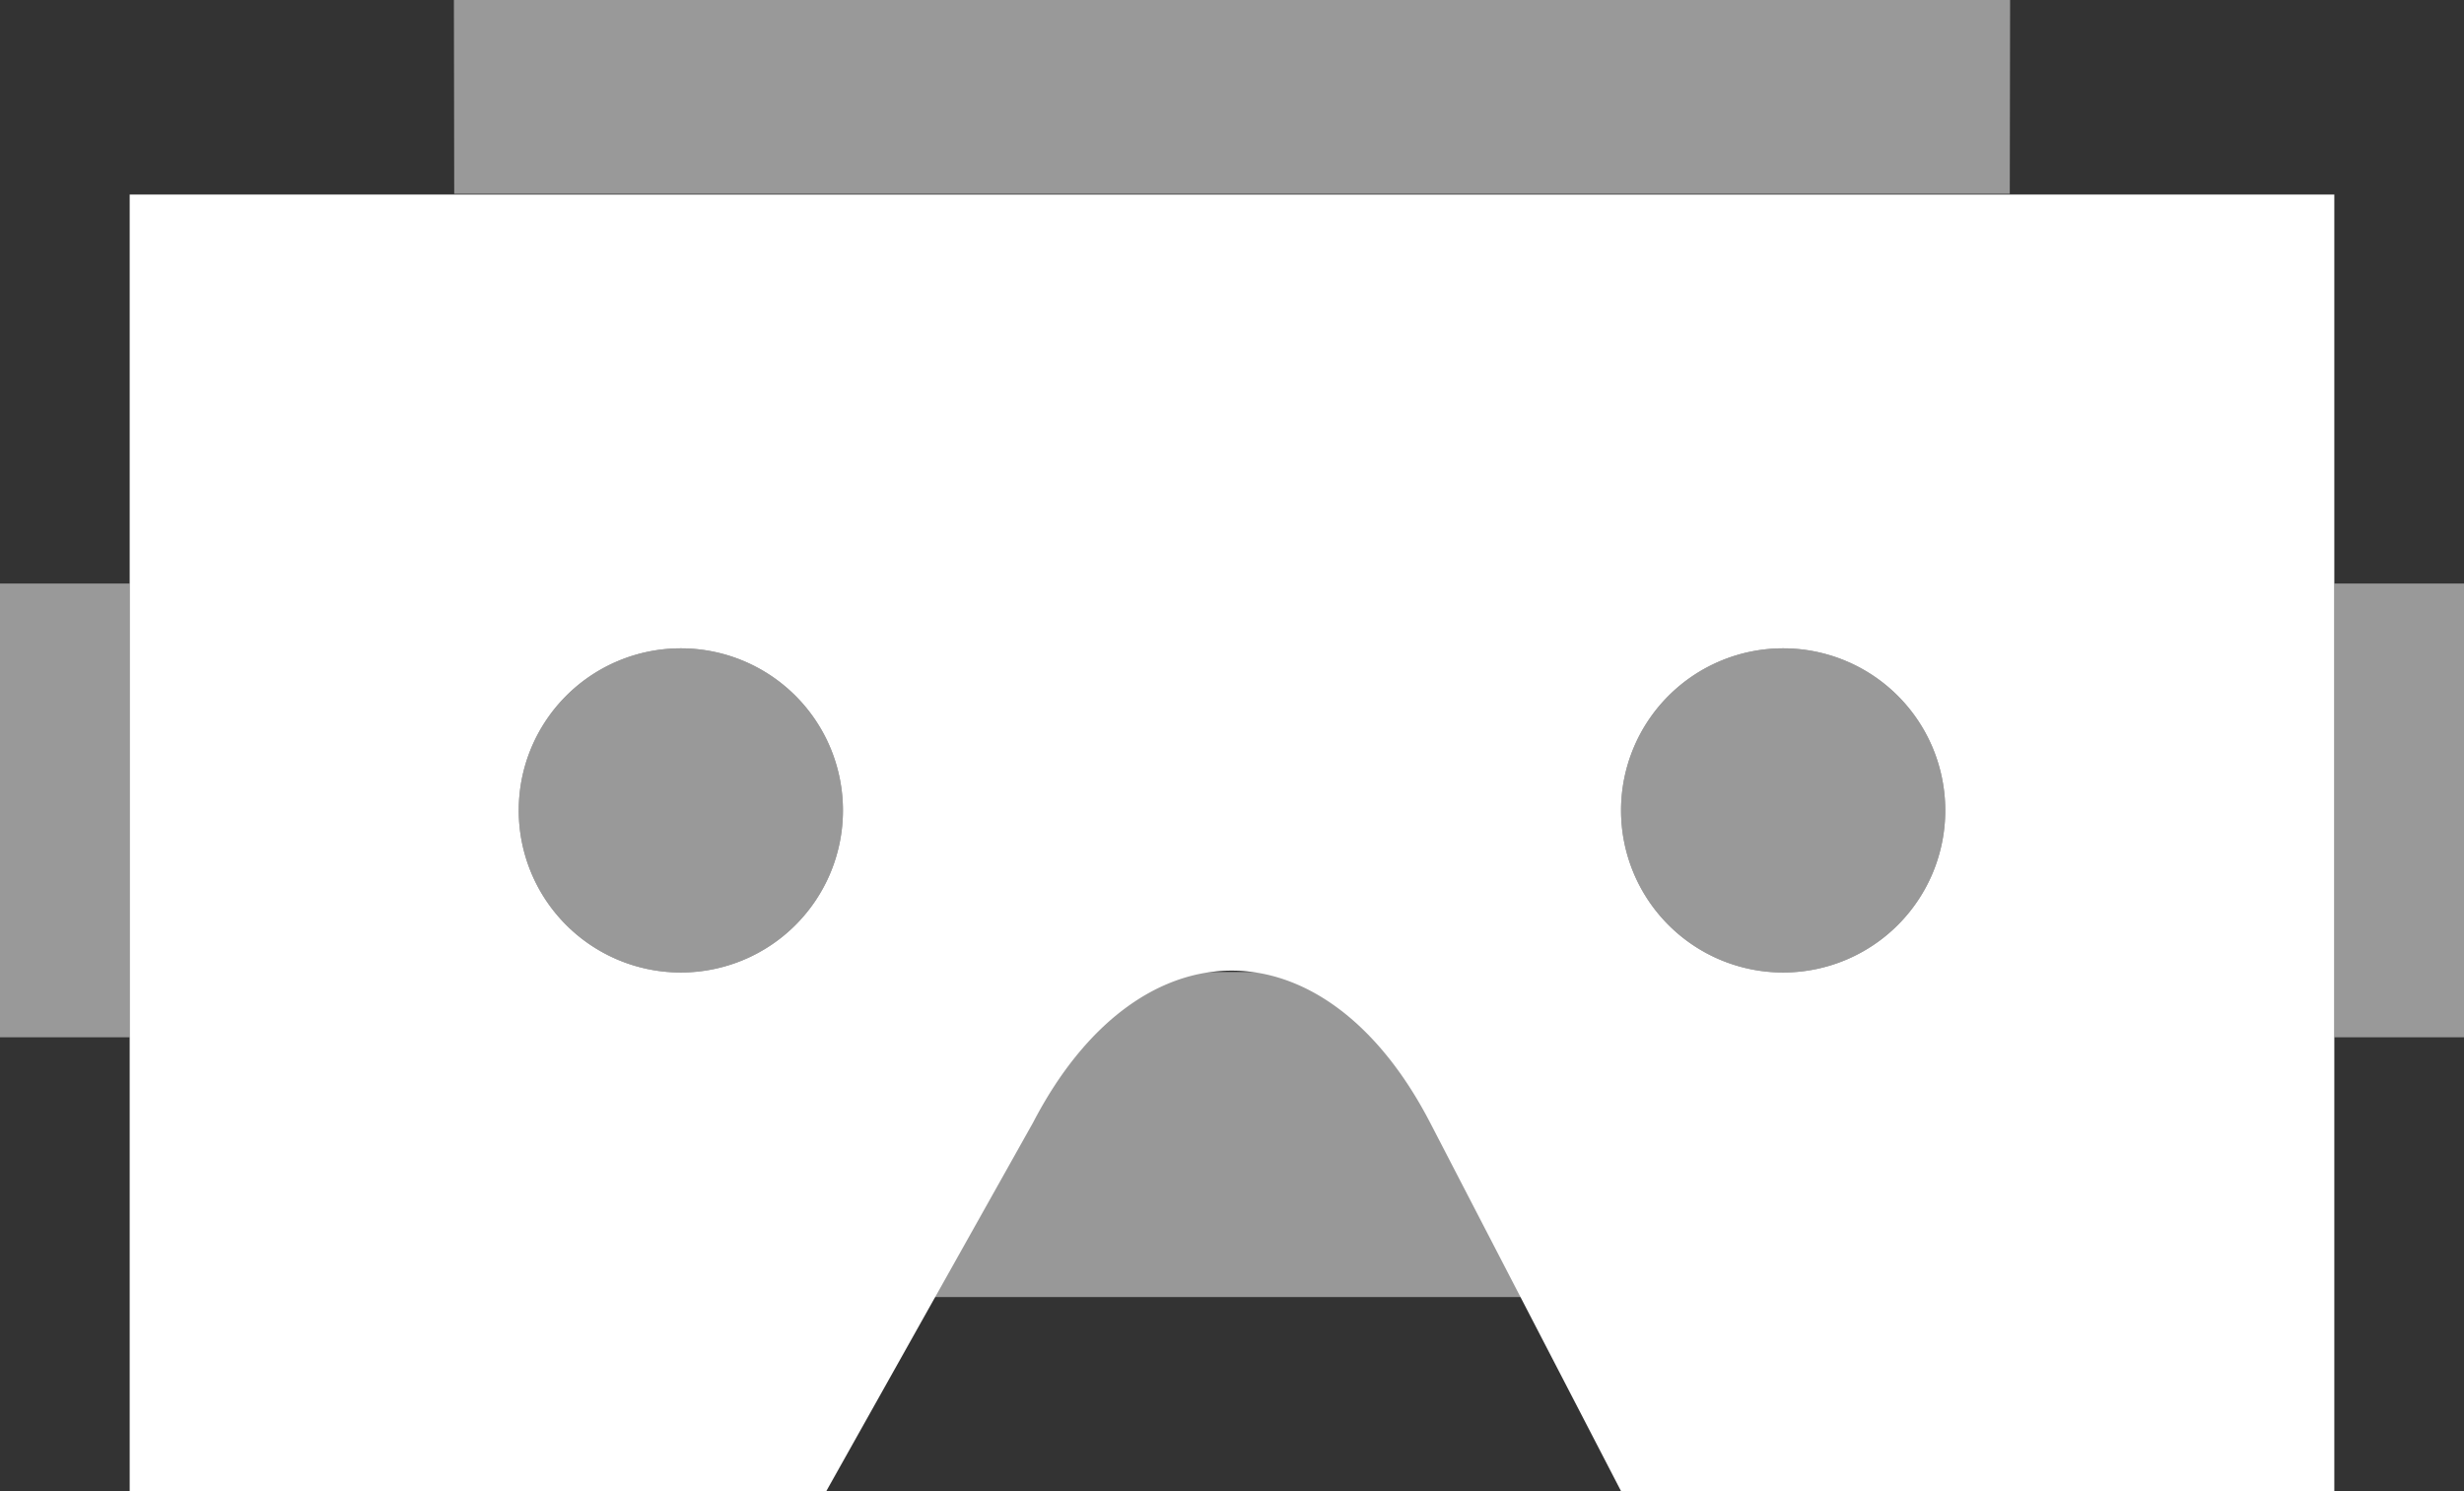
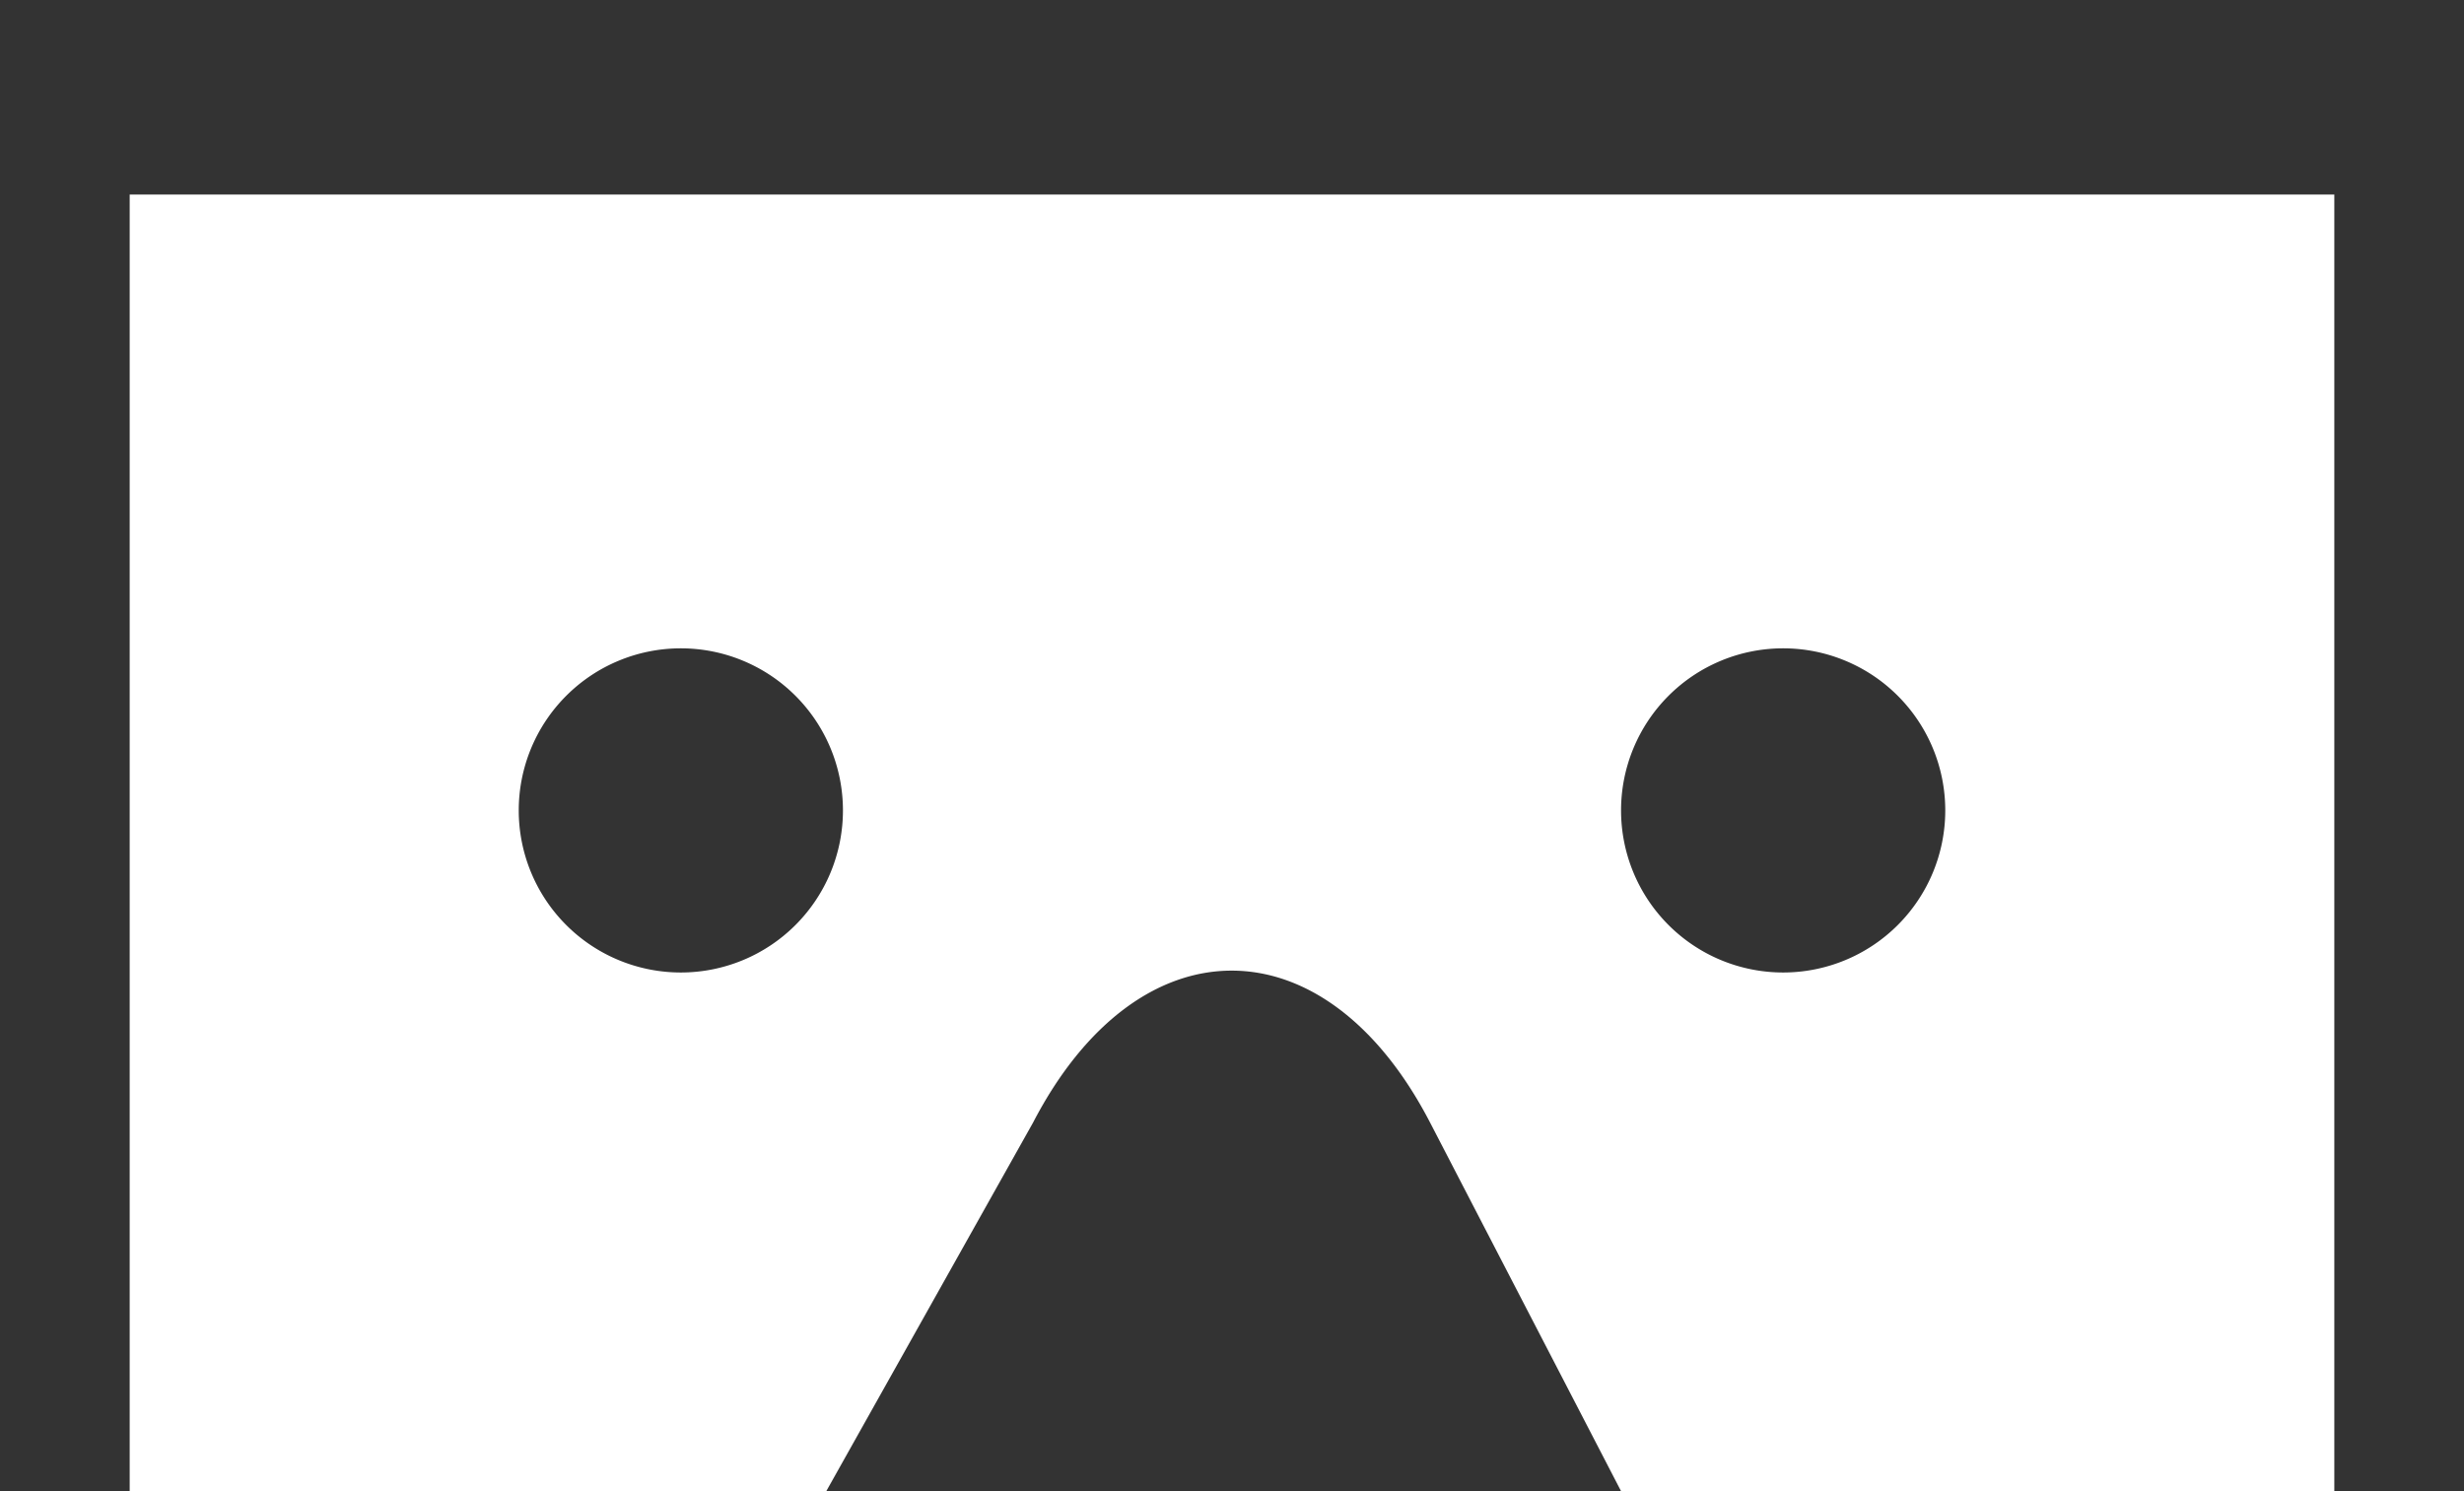
<svg xmlns="http://www.w3.org/2000/svg" width="38" height="23" fill="none">
  <rect width="100%" height="100%" fill="#333333" stroke="none" />
-   <path fill="#fff" fill-rule="evenodd" d="M14.035 14.992 14 20.006h10l-.039-5.014h-9.926Z" clip-rule="evenodd" opacity=".495" />
-   <path fill="#fff" fill-rule="evenodd" d="M30.995 2.988 31 0H7l.005 2.988h23.99ZM36 9h2v7h-2V9ZM0 9h2v7H0V9Zm10.5 1a2.5 2.5 0 1 1 0 5 2.5 2.5 0 0 1 0-5Zm17 0a2.5 2.5 0 1 1 0 5 2.5 2.5 0 0 1 0-5Z" clip-rule="evenodd" opacity=".497" />
+   <path fill="#fff" fill-rule="evenodd" d="M14.035 14.992 14 20.006l-.039-5.014h-9.926Z" clip-rule="evenodd" opacity=".495" />
  <path fill="#fff" fill-rule="evenodd" d="M22.055 17.315 25 23h11V3H2v20h10.743l3.189-5.685c1.623-3.125 4.504-3.125 6.123 0ZM13 12.5a2.5 2.5 0 1 1-5 0 2.5 2.5 0 0 1 5 0Zm17 0a2.5 2.5 0 1 1-5 0 2.5 2.5 0 0 1 5 0Z" clip-rule="evenodd" />
</svg>